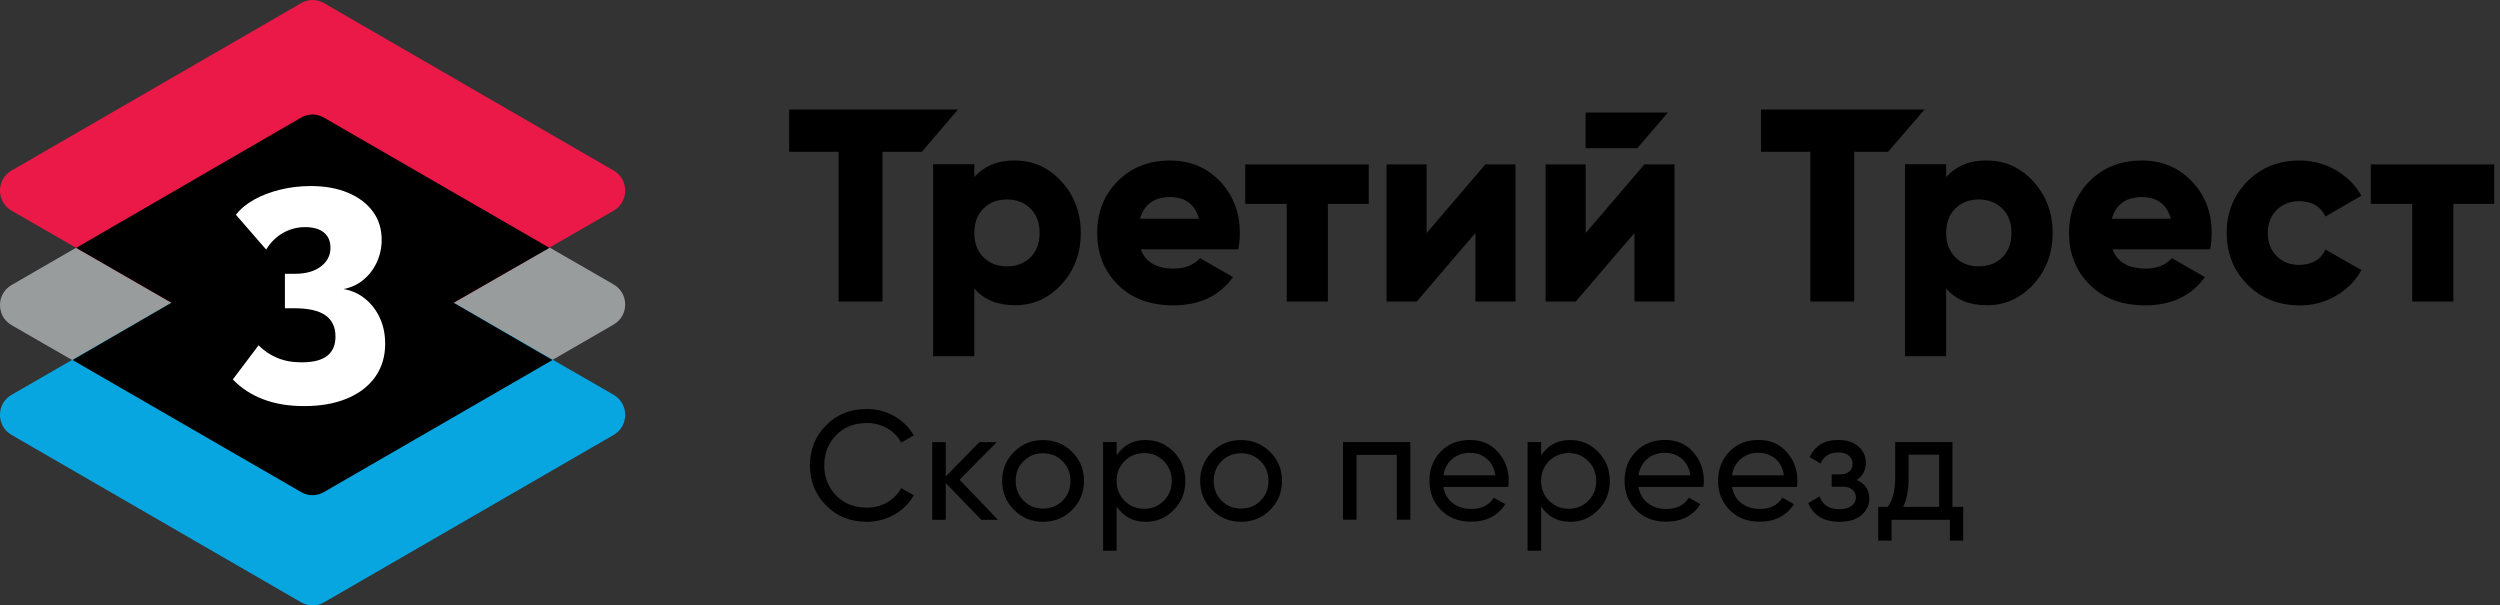
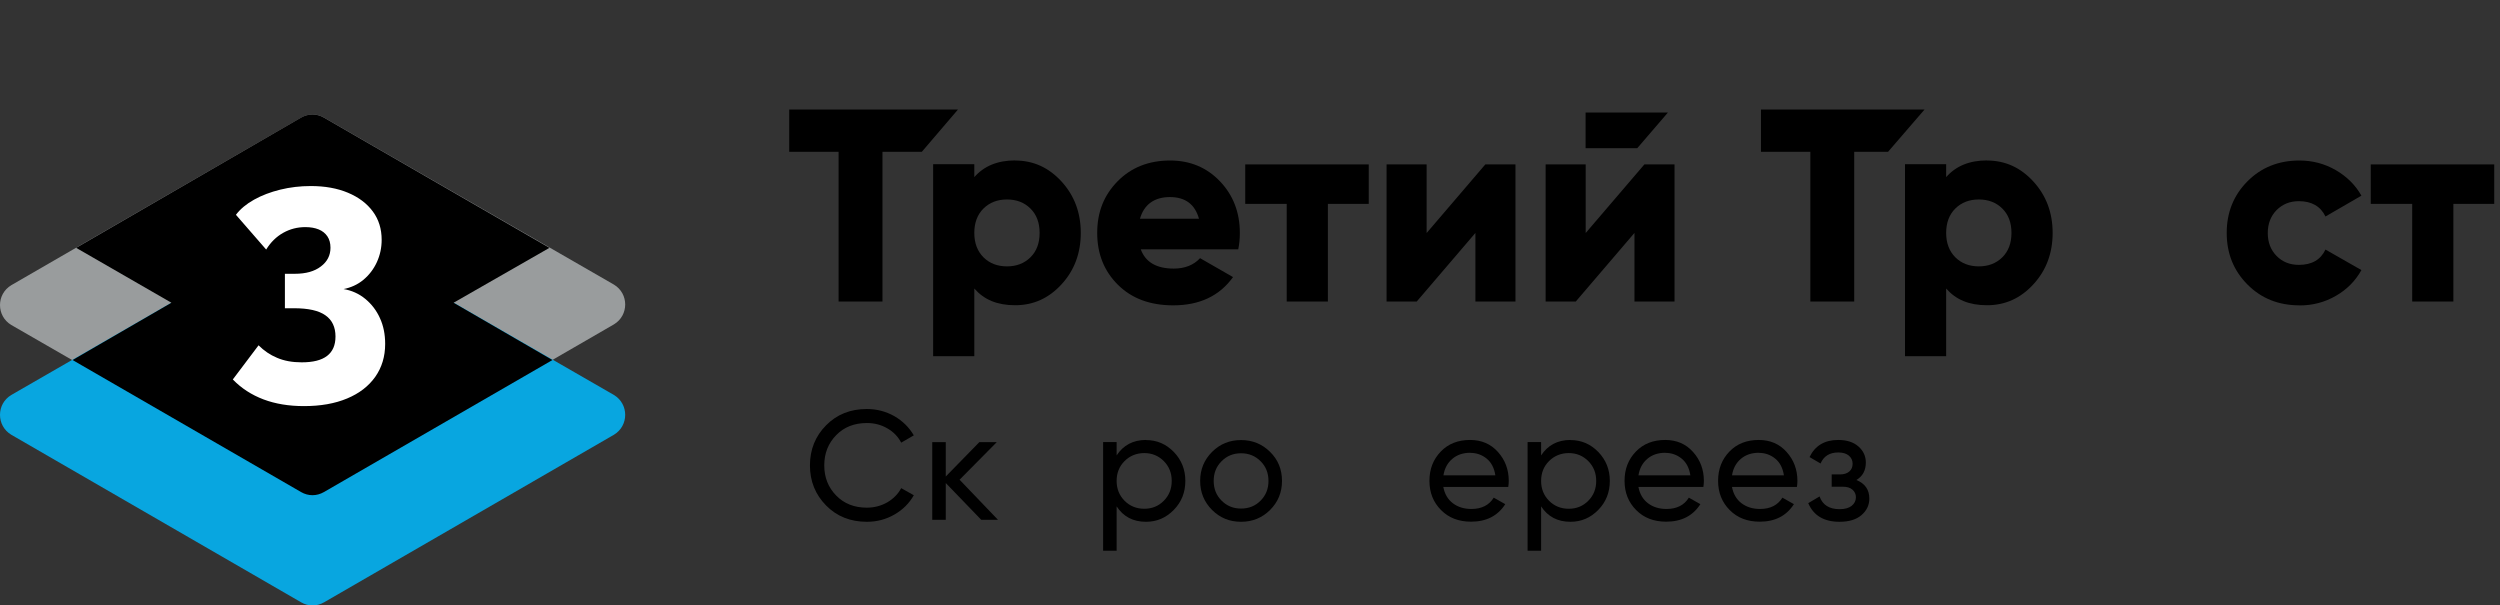
<svg xmlns="http://www.w3.org/2000/svg" width="256" height="62" viewBox="0 0 256 62" fill="none">
  <rect x="0" y="0" width="256" height="62" fill="#333333" stroke="none" />
  <path d="M30.836 12.046L1.154 29.205C-0.385 30.128 -0.385 32.354 1.154 33.277L30.836 50.374C31.574 50.805 32.436 50.805 33.185 50.374L62.867 33.215C64.405 32.292 64.405 30.067 62.867 29.144L33.185 12.046C32.446 11.615 31.585 11.615 30.836 12.046Z" fill="#999C9D" />
-   <path d="M30.836 0.323L1.154 17.482C-0.385 18.405 -0.385 20.631 1.154 21.554L30.836 38.651C31.574 39.082 32.436 39.082 33.185 38.651L62.867 21.554C64.405 20.631 64.405 18.405 62.867 17.482L33.185 0.323C32.446 -0.108 31.585 -0.108 30.836 0.323Z" fill="#EA1947" />
  <path d="M30.836 23.349L1.154 40.446C-0.385 41.369 -0.385 43.595 1.154 44.518L30.836 61.677C31.574 62.108 32.436 62.108 33.185 61.677L62.867 44.518C64.405 43.595 64.405 41.369 62.867 40.446L33.185 23.349C32.446 22.918 31.585 22.918 30.836 23.349Z" fill="#08A6E0" />
  <path d="M56.261 25.38L33.174 12.046C32.436 11.615 31.574 11.615 30.826 12.046L7.8 25.38L17.554 31L7.431 36.867L30.826 50.385C31.564 50.815 32.426 50.815 33.174 50.385L56.569 36.867L46.446 31L56.261 25.38Z" fill="black" />
  <path d="M98.097 11.215L94.395 15.544H90.364V30.877H85.872V15.544H80.815V11.215H98.097Z" fill="black" />
  <path d="M103.954 16.436C105.81 16.436 107.39 17.154 108.703 18.59C110.015 20.026 110.672 21.779 110.672 23.851C110.672 25.923 110.015 27.687 108.703 29.113C107.39 30.549 105.81 31.256 103.954 31.256C102.098 31.256 100.764 30.682 99.769 29.544V36.477H95.554V16.815H99.769V18.138C100.764 17 102.159 16.426 103.954 16.426V16.436ZM100.713 26.354C101.339 26.969 102.139 27.277 103.113 27.277C104.087 27.277 104.887 26.969 105.513 26.354C106.139 25.738 106.457 24.908 106.457 23.851C106.457 22.795 106.139 21.964 105.513 21.349C104.887 20.733 104.087 20.426 103.113 20.426C102.139 20.426 101.339 20.733 100.713 21.349C100.087 21.964 99.769 22.805 99.769 23.851C99.769 24.897 100.087 25.728 100.713 26.354Z" fill="black" />
  <path d="M116.815 25.533C117.297 26.846 118.426 27.503 120.19 27.503C121.328 27.503 122.231 27.144 122.887 26.436L126.262 28.374C124.877 30.303 122.836 31.267 120.138 31.267C117.779 31.267 115.892 30.569 114.477 29.164C113.062 27.759 112.354 25.995 112.354 23.851C112.354 21.708 113.051 19.974 114.446 18.559C115.841 17.144 117.636 16.436 119.821 16.436C121.862 16.436 123.564 17.144 124.918 18.559C126.272 19.974 126.959 21.738 126.959 23.851C126.959 24.446 126.908 25.01 126.795 25.533H116.826H116.815ZM116.733 22.395H122.774C122.364 20.918 121.369 20.18 119.8 20.18C118.231 20.18 117.154 20.918 116.733 22.395Z" fill="black" />
  <path d="M140.159 16.836V20.877H135.974V30.877H131.759V20.877H127.513V16.836H140.149H140.159Z" fill="black" />
  <path d="M152.097 16.836H155.184V30.877H151.082V23.851L145.072 30.877H141.984V16.836H146.087V23.861L152.097 16.836Z" fill="black" />
  <path d="M168.385 16.836H171.472V30.877H167.369V23.851L161.359 30.877H158.272V16.836H162.374V23.861L168.385 16.836ZM162.364 15.174V11.523H170.795L167.656 15.174H162.374H162.364Z" fill="black" />
  <path d="M197.072 11.215L193.338 15.544H189.872V30.877H185.379V15.544H180.323V11.215H197.072Z" fill="black" />
  <path d="M203.472 16.436C205.328 16.436 206.908 17.154 208.22 18.59C209.533 20.026 210.19 21.779 210.19 23.851C210.19 25.923 209.533 27.687 208.22 29.113C206.908 30.549 205.328 31.256 203.472 31.256C201.615 31.256 200.282 30.682 199.287 29.544V36.477H195.072V16.815H199.287V18.138C200.282 17 201.677 16.426 203.472 16.426V16.436ZM200.231 26.354C200.856 26.969 201.656 27.277 202.631 27.277C203.605 27.277 204.405 26.969 205.031 26.354C205.656 25.738 205.974 24.908 205.974 23.851C205.974 22.795 205.656 21.964 205.031 21.349C204.405 20.733 203.605 20.426 202.631 20.426C201.656 20.426 200.856 20.733 200.231 21.349C199.605 21.964 199.287 22.805 199.287 23.851C199.287 24.897 199.605 25.728 200.231 26.354Z" fill="black" />
-   <path d="M216.333 25.533C216.815 26.846 217.944 27.503 219.708 27.503C220.846 27.503 221.749 27.144 222.405 26.436L225.779 28.374C224.395 30.303 222.354 31.267 219.656 31.267C217.297 31.267 215.41 30.569 213.995 29.164C212.579 27.759 211.872 25.995 211.872 23.851C211.872 21.708 212.569 19.974 213.964 18.559C215.359 17.144 217.154 16.436 219.338 16.436C221.379 16.436 223.082 17.144 224.436 18.559C225.79 19.974 226.477 21.738 226.477 23.851C226.477 24.446 226.426 25.01 226.313 25.533H216.343H216.333ZM216.251 22.395H222.292C221.882 20.918 220.887 20.18 219.318 20.18C217.749 20.18 216.672 20.918 216.251 22.395Z" fill="black" />
  <path d="M235.461 31.267C233.328 31.267 231.554 30.559 230.138 29.133C228.723 27.708 228.015 25.954 228.015 23.851C228.015 21.749 228.723 19.995 230.138 18.569C231.554 17.144 233.328 16.436 235.461 16.436C236.805 16.436 238.046 16.764 239.184 17.421C240.313 18.077 241.195 18.949 241.81 20.036L238.128 22.169C237.625 21.123 236.713 20.6 235.4 20.6C234.487 20.6 233.728 20.908 233.123 21.513C232.528 22.118 232.22 22.908 232.22 23.862C232.22 24.815 232.518 25.595 233.123 26.21C233.718 26.815 234.477 27.123 235.4 27.123C236.733 27.123 237.636 26.6 238.128 25.554L241.81 27.656C241.195 28.764 240.323 29.646 239.195 30.292C238.066 30.949 236.825 31.277 235.461 31.277V31.267Z" fill="black" />
  <path d="M255.41 16.836V20.877H251.226V30.877H247.01V20.877H242.764V16.836H255.4H255.41Z" fill="black" />
  <path d="M88.764 53.431C87.082 53.431 85.687 52.877 84.59 51.759C83.492 50.641 82.938 49.277 82.938 47.656C82.938 46.036 83.492 44.661 84.59 43.554C85.687 42.436 87.082 41.882 88.764 41.882C89.779 41.882 90.713 42.128 91.574 42.61C92.426 43.102 93.092 43.759 93.574 44.58L92.282 45.328C91.964 44.713 91.492 44.221 90.856 43.861C90.22 43.492 89.533 43.318 88.764 43.318C87.482 43.318 86.436 43.728 85.626 44.559C84.815 45.39 84.405 46.415 84.405 47.656C84.405 48.897 84.815 49.913 85.626 50.744C86.436 51.574 87.482 51.985 88.764 51.985C89.523 51.985 90.22 51.8 90.856 51.441C91.482 51.072 91.964 50.59 92.282 49.985L93.574 50.713C93.102 51.544 92.446 52.2 91.585 52.692C90.723 53.185 89.79 53.431 88.774 53.431H88.764Z" fill="black" />
  <path d="M102.19 53.226H100.477L96.846 49.462V53.226H95.462V45.277H96.846V48.795L100.282 45.277H102.067L98.261 49.123L102.19 53.226Z" fill="black" />
-   <path d="M109.779 52.221C108.959 53.031 107.974 53.431 106.805 53.431C105.636 53.431 104.651 53.031 103.841 52.221C103.031 51.41 102.62 50.426 102.62 49.246C102.62 48.067 103.031 47.082 103.841 46.272C104.651 45.462 105.636 45.062 106.805 45.062C107.974 45.062 108.959 45.462 109.779 46.272C110.6 47.082 111 48.067 111 49.246C111 50.426 110.59 51.41 109.779 52.221ZM106.805 52.077C107.605 52.077 108.272 51.81 108.805 51.267C109.349 50.723 109.615 50.056 109.615 49.246C109.615 48.436 109.349 47.769 108.805 47.226C108.262 46.682 107.595 46.415 106.805 46.415C106.015 46.415 105.359 46.682 104.815 47.226C104.272 47.769 104.005 48.436 104.005 49.246C104.005 50.056 104.272 50.723 104.815 51.267C105.359 51.81 106.015 52.077 106.805 52.077Z" fill="black" />
  <path d="M117.349 45.062C118.467 45.062 119.41 45.472 120.2 46.282C120.979 47.092 121.379 48.077 121.379 49.246C121.379 50.415 120.99 51.4 120.2 52.21C119.41 53.02 118.467 53.431 117.349 53.431C116.036 53.431 115.031 52.908 114.343 51.851V56.395H112.959V45.267H114.343V46.631C115.031 45.585 116.036 45.051 117.349 45.051V45.062ZM117.174 52.097C117.974 52.097 118.641 51.821 119.174 51.277C119.718 50.733 119.984 50.056 119.984 49.246C119.984 48.436 119.718 47.769 119.174 47.215C118.631 46.672 117.964 46.395 117.174 46.395C116.384 46.395 115.697 46.672 115.154 47.215C114.61 47.759 114.343 48.436 114.343 49.246C114.343 50.056 114.61 50.723 115.154 51.277C115.697 51.821 116.364 52.097 117.174 52.097Z" fill="black" />
  <path d="M130.056 52.221C129.236 53.031 128.251 53.431 127.082 53.431C125.913 53.431 124.928 53.031 124.118 52.221C123.308 51.41 122.897 50.426 122.897 49.246C122.897 48.067 123.308 47.082 124.118 46.272C124.928 45.462 125.913 45.062 127.082 45.062C128.251 45.062 129.236 45.462 130.056 46.272C130.877 47.082 131.277 48.067 131.277 49.246C131.277 50.426 130.867 51.41 130.056 52.221ZM127.082 52.077C127.882 52.077 128.549 51.81 129.082 51.267C129.626 50.723 129.892 50.056 129.892 49.246C129.892 48.436 129.626 47.769 129.082 47.226C128.538 46.682 127.872 46.415 127.082 46.415C126.292 46.415 125.636 46.682 125.092 47.226C124.549 47.769 124.282 48.436 124.282 49.246C124.282 50.056 124.549 50.723 125.092 51.267C125.636 51.81 126.292 52.077 127.082 52.077Z" fill="black" />
-   <path d="M144.415 45.267V53.215H143.031V46.58H138.908V53.215H137.523V45.267H144.405H144.415Z" fill="black" />
  <path d="M147.8 49.882C147.933 50.59 148.261 51.144 148.774 51.533C149.287 51.923 149.923 52.118 150.672 52.118C151.718 52.118 152.487 51.728 152.959 50.959L154.138 51.626C153.369 52.826 152.2 53.42 150.641 53.42C149.379 53.42 148.354 53.031 147.564 52.231C146.774 51.441 146.374 50.446 146.374 49.236C146.374 48.026 146.764 47.041 147.533 46.241C148.302 45.441 149.308 45.051 150.538 45.051C151.708 45.051 152.661 45.462 153.39 46.282C154.128 47.102 154.497 48.097 154.497 49.246C154.497 49.451 154.477 49.656 154.446 49.861H147.779L147.8 49.882ZM150.559 46.364C149.82 46.364 149.205 46.569 148.713 46.99C148.22 47.41 147.923 47.964 147.81 48.672H153.123C153.01 47.923 152.713 47.349 152.231 46.959C151.749 46.569 151.195 46.374 150.559 46.374V46.364Z" fill="black" />
  <path d="M160.815 45.062C161.933 45.062 162.877 45.472 163.667 46.282C164.446 47.092 164.846 48.077 164.846 49.246C164.846 50.415 164.456 51.4 163.667 52.21C162.877 53.02 161.933 53.431 160.815 53.431C159.502 53.431 158.497 52.908 157.81 51.851V56.395H156.426V45.267H157.81V46.631C158.497 45.585 159.502 45.051 160.815 45.051V45.062ZM160.641 52.097C161.441 52.097 162.108 51.821 162.641 51.277C163.185 50.733 163.451 50.056 163.451 49.246C163.451 48.436 163.185 47.769 162.641 47.215C162.097 46.672 161.431 46.395 160.641 46.395C159.851 46.395 159.164 46.672 158.62 47.215C158.077 47.759 157.81 48.436 157.81 49.246C157.81 50.056 158.077 50.723 158.62 51.277C159.164 51.821 159.831 52.097 160.641 52.097Z" fill="black" />
  <path d="M167.779 49.882C167.913 50.59 168.241 51.144 168.754 51.533C169.267 51.923 169.902 52.118 170.651 52.118C171.697 52.118 172.467 51.728 172.938 50.959L174.118 51.626C173.349 52.826 172.179 53.42 170.62 53.42C169.359 53.42 168.333 53.031 167.544 52.231C166.754 51.441 166.354 50.446 166.354 49.236C166.354 48.026 166.744 47.041 167.513 46.241C168.282 45.441 169.287 45.051 170.518 45.051C171.687 45.051 172.641 45.462 173.369 46.282C174.108 47.102 174.477 48.097 174.477 49.246C174.477 49.451 174.456 49.656 174.426 49.861H167.759L167.779 49.882ZM170.528 46.364C169.79 46.364 169.174 46.569 168.682 46.99C168.19 47.41 167.892 47.964 167.779 48.672H173.092C172.979 47.923 172.682 47.349 172.2 46.959C171.718 46.569 171.164 46.374 170.528 46.374V46.364Z" fill="black" />
  <path d="M177.359 49.882C177.492 50.59 177.82 51.144 178.333 51.533C178.846 51.923 179.482 52.118 180.231 52.118C181.277 52.118 182.046 51.728 182.518 50.959L183.697 51.626C182.928 52.826 181.759 53.42 180.2 53.42C178.938 53.42 177.913 53.031 177.123 52.231C176.333 51.441 175.933 50.446 175.933 49.236C175.933 48.026 176.323 47.041 177.092 46.241C177.861 45.441 178.867 45.051 180.097 45.051C181.267 45.051 182.22 45.462 182.949 46.282C183.687 47.102 184.056 48.097 184.056 49.246C184.056 49.451 184.036 49.656 184.005 49.861H177.338L177.359 49.882ZM180.108 46.364C179.369 46.364 178.754 46.569 178.261 46.99C177.769 47.41 177.472 47.964 177.359 48.672H182.672C182.559 47.923 182.261 47.349 181.779 46.959C181.297 46.569 180.743 46.374 180.108 46.374V46.364Z" fill="black" />
  <path d="M190.097 49.154C190.979 49.513 191.42 50.149 191.42 51.051C191.42 51.718 191.154 52.282 190.62 52.744C190.087 53.205 189.338 53.431 188.364 53.431C186.774 53.431 185.708 52.795 185.164 51.523L186.323 50.836C186.631 51.708 187.318 52.139 188.374 52.139C188.908 52.139 189.318 52.026 189.605 51.8C189.892 51.574 190.046 51.277 190.046 50.918C190.046 50.6 189.923 50.344 189.687 50.139C189.451 49.933 189.123 49.841 188.723 49.841H187.564V48.58H188.426C188.826 48.58 189.144 48.477 189.369 48.282C189.595 48.087 189.708 47.821 189.708 47.482C189.708 47.144 189.574 46.867 189.318 46.651C189.061 46.436 188.703 46.333 188.241 46.333C187.349 46.333 186.744 46.713 186.426 47.462L185.297 46.805C185.862 45.636 186.836 45.051 188.241 45.051C189.113 45.051 189.8 45.277 190.303 45.718C190.805 46.159 191.061 46.713 191.061 47.359C191.061 48.169 190.744 48.754 190.108 49.144L190.097 49.154Z" fill="black" />
-   <path d="M199.933 51.903H201.031V55.359H199.667V53.226H193.697V55.359H192.333V51.903H193.308C193.82 51.205 194.067 50.221 194.067 48.959V45.267H199.933V51.903ZM194.877 51.903H198.569V46.559H195.441V48.959C195.441 50.149 195.256 51.123 194.887 51.903H194.877Z" fill="black" />
  <path d="M35.154 29.595C36.015 29.738 36.764 30.077 37.41 30.61C38.056 31.144 38.559 31.8 38.907 32.58C39.267 33.359 39.441 34.241 39.441 35.215C39.441 36.508 39.102 37.626 38.425 38.59C37.748 39.544 36.795 40.282 35.543 40.805C34.292 41.328 32.825 41.585 31.133 41.585C29.584 41.585 28.2 41.359 26.979 40.898C25.759 40.436 24.713 39.759 23.841 38.856L26.477 35.359C27.031 35.913 27.656 36.344 28.374 36.641C29.092 36.949 29.923 37.103 30.887 37.103C32.056 37.103 32.918 36.887 33.492 36.446C34.066 36.005 34.354 35.349 34.354 34.456C34.354 33.503 34.015 32.774 33.328 32.292C32.641 31.8 31.564 31.564 30.097 31.564H29.174V28.036H30.189C31.318 28.036 32.2 27.79 32.856 27.287C33.513 26.795 33.841 26.149 33.841 25.369C33.841 24.908 33.738 24.518 33.523 24.2C33.307 23.882 33.01 23.646 32.631 23.492C32.251 23.338 31.8 23.256 31.266 23.256C30.446 23.256 29.697 23.451 29 23.841C28.302 24.231 27.718 24.805 27.256 25.554L24.159 21.995C24.61 21.4 25.225 20.887 26.015 20.446C26.805 20.005 27.697 19.667 28.692 19.421C29.697 19.174 30.733 19.051 31.82 19.051C33.267 19.051 34.538 19.277 35.636 19.738C36.733 20.2 37.574 20.836 38.179 21.657C38.784 22.477 39.082 23.441 39.082 24.559C39.082 25.369 38.918 26.128 38.59 26.846C38.261 27.564 37.8 28.159 37.215 28.651C36.62 29.144 35.933 29.451 35.164 29.605L35.154 29.595Z" fill="white" />
</svg>